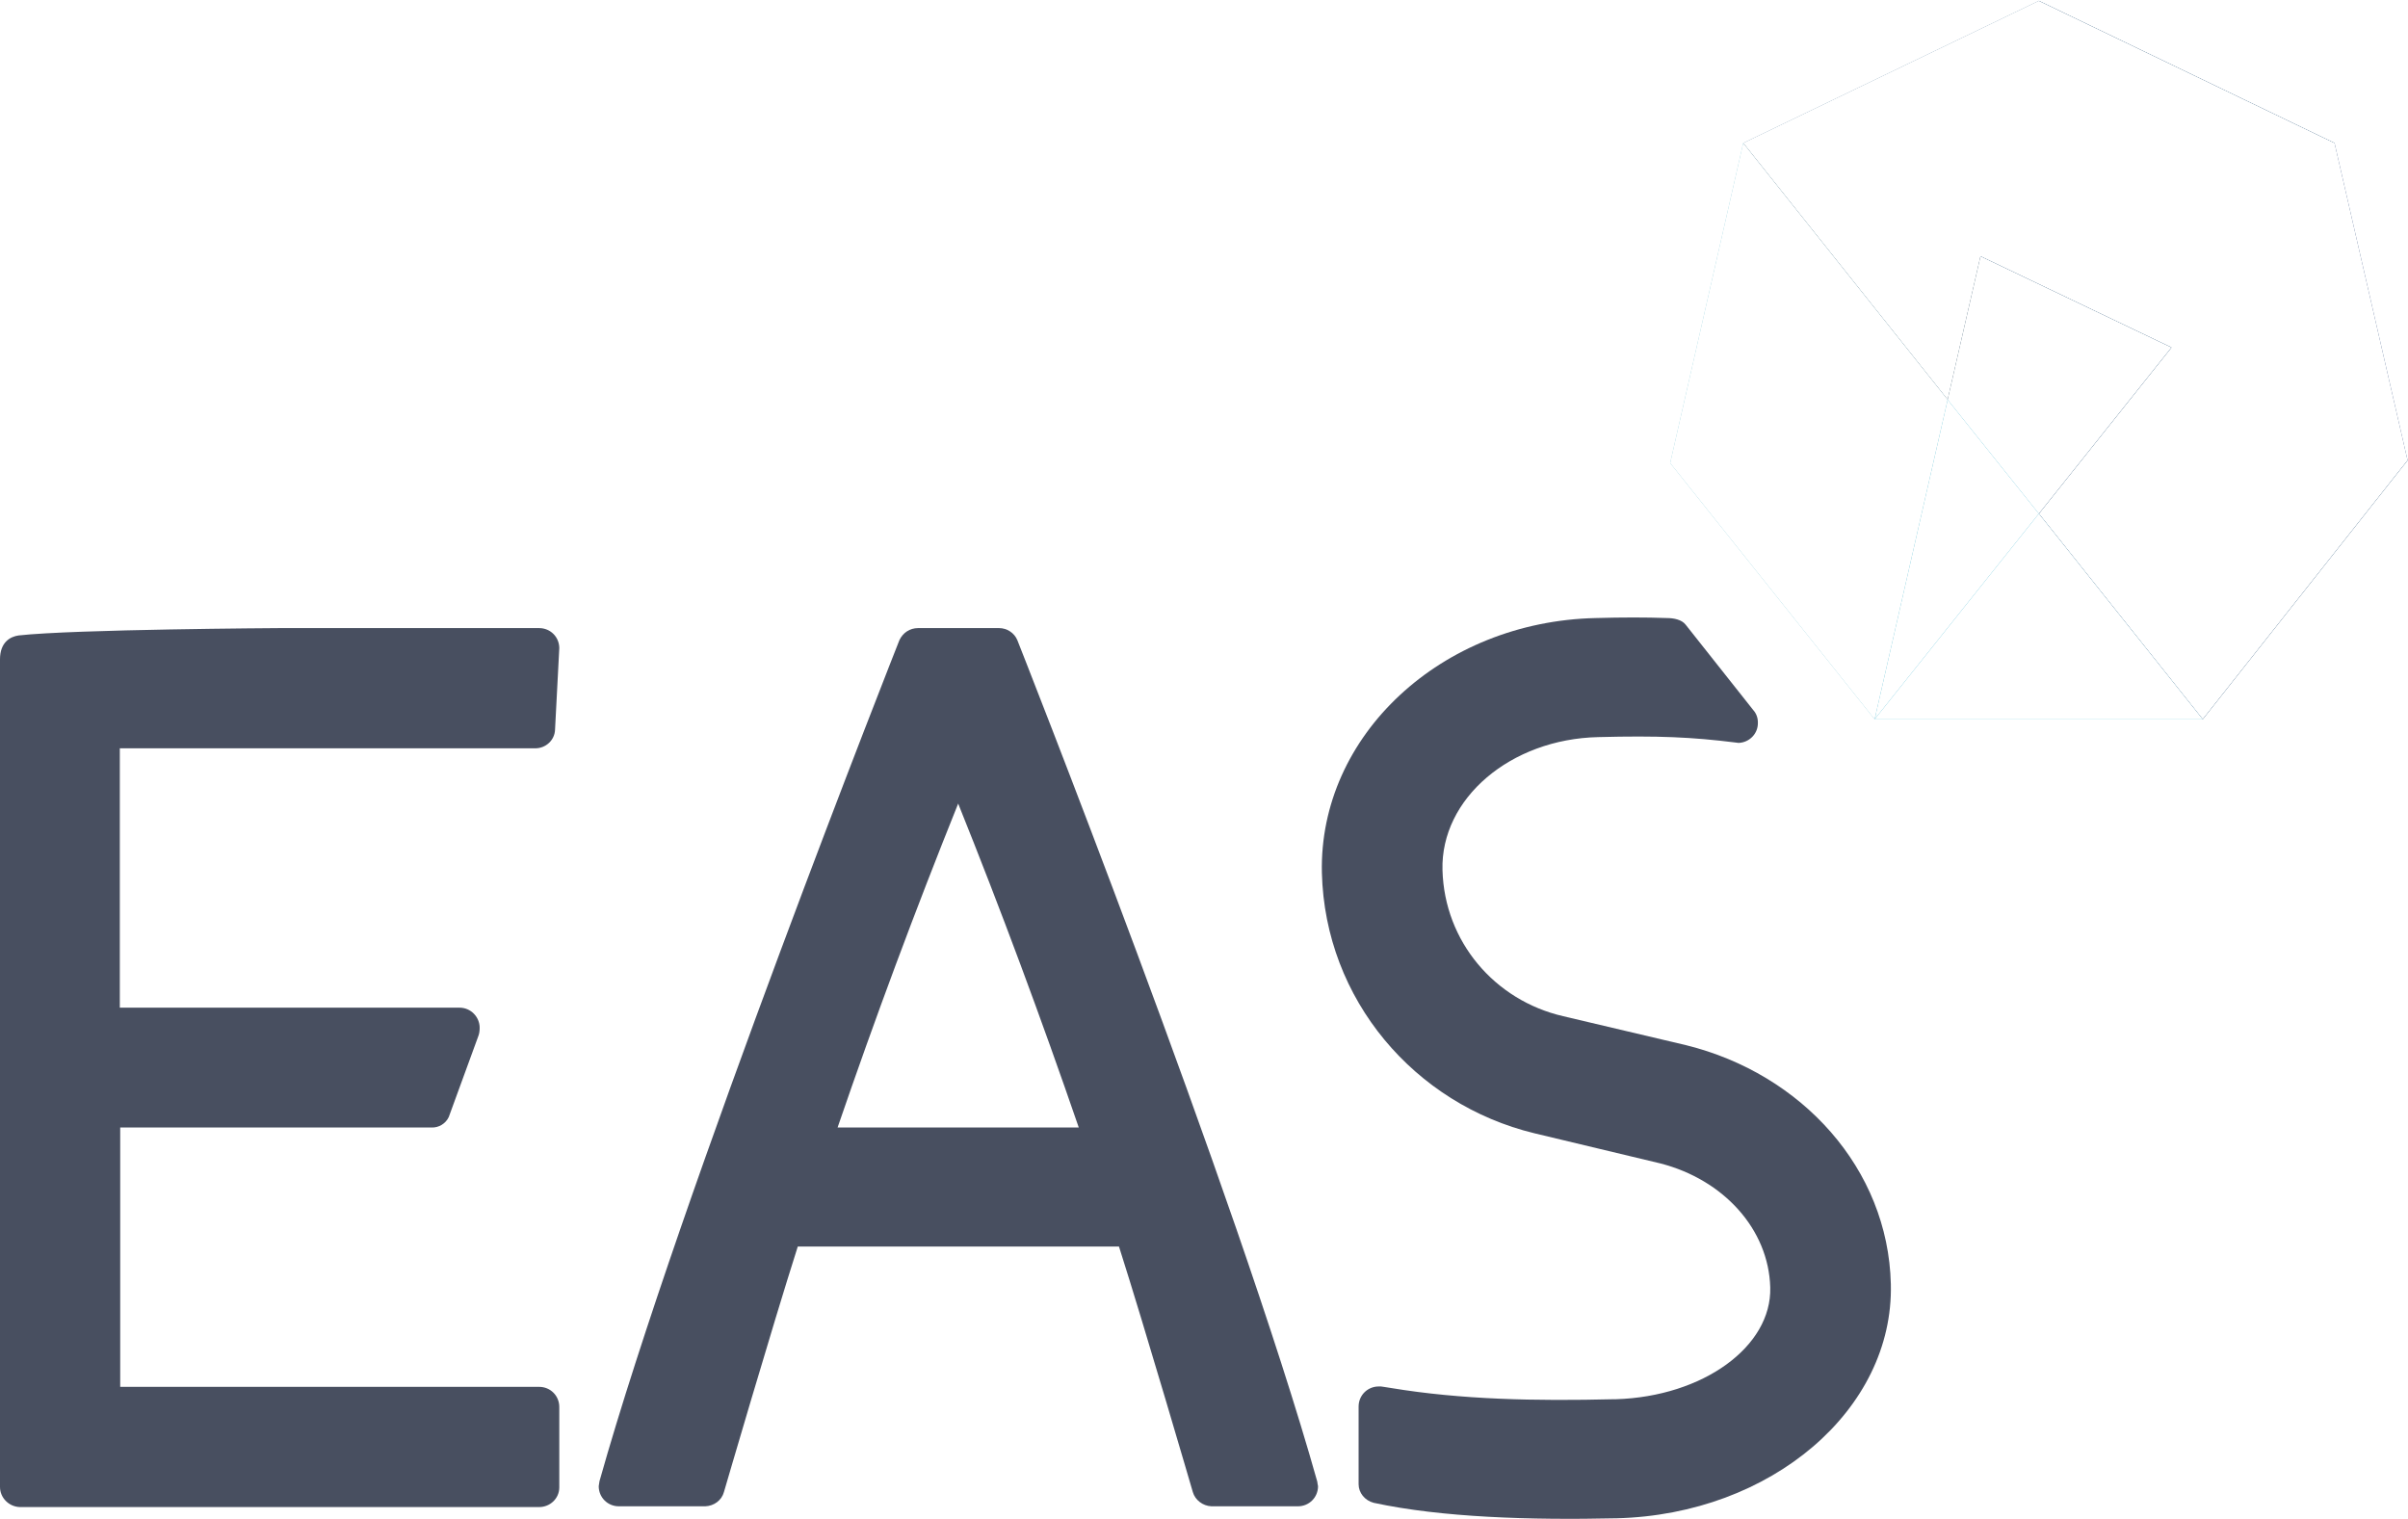
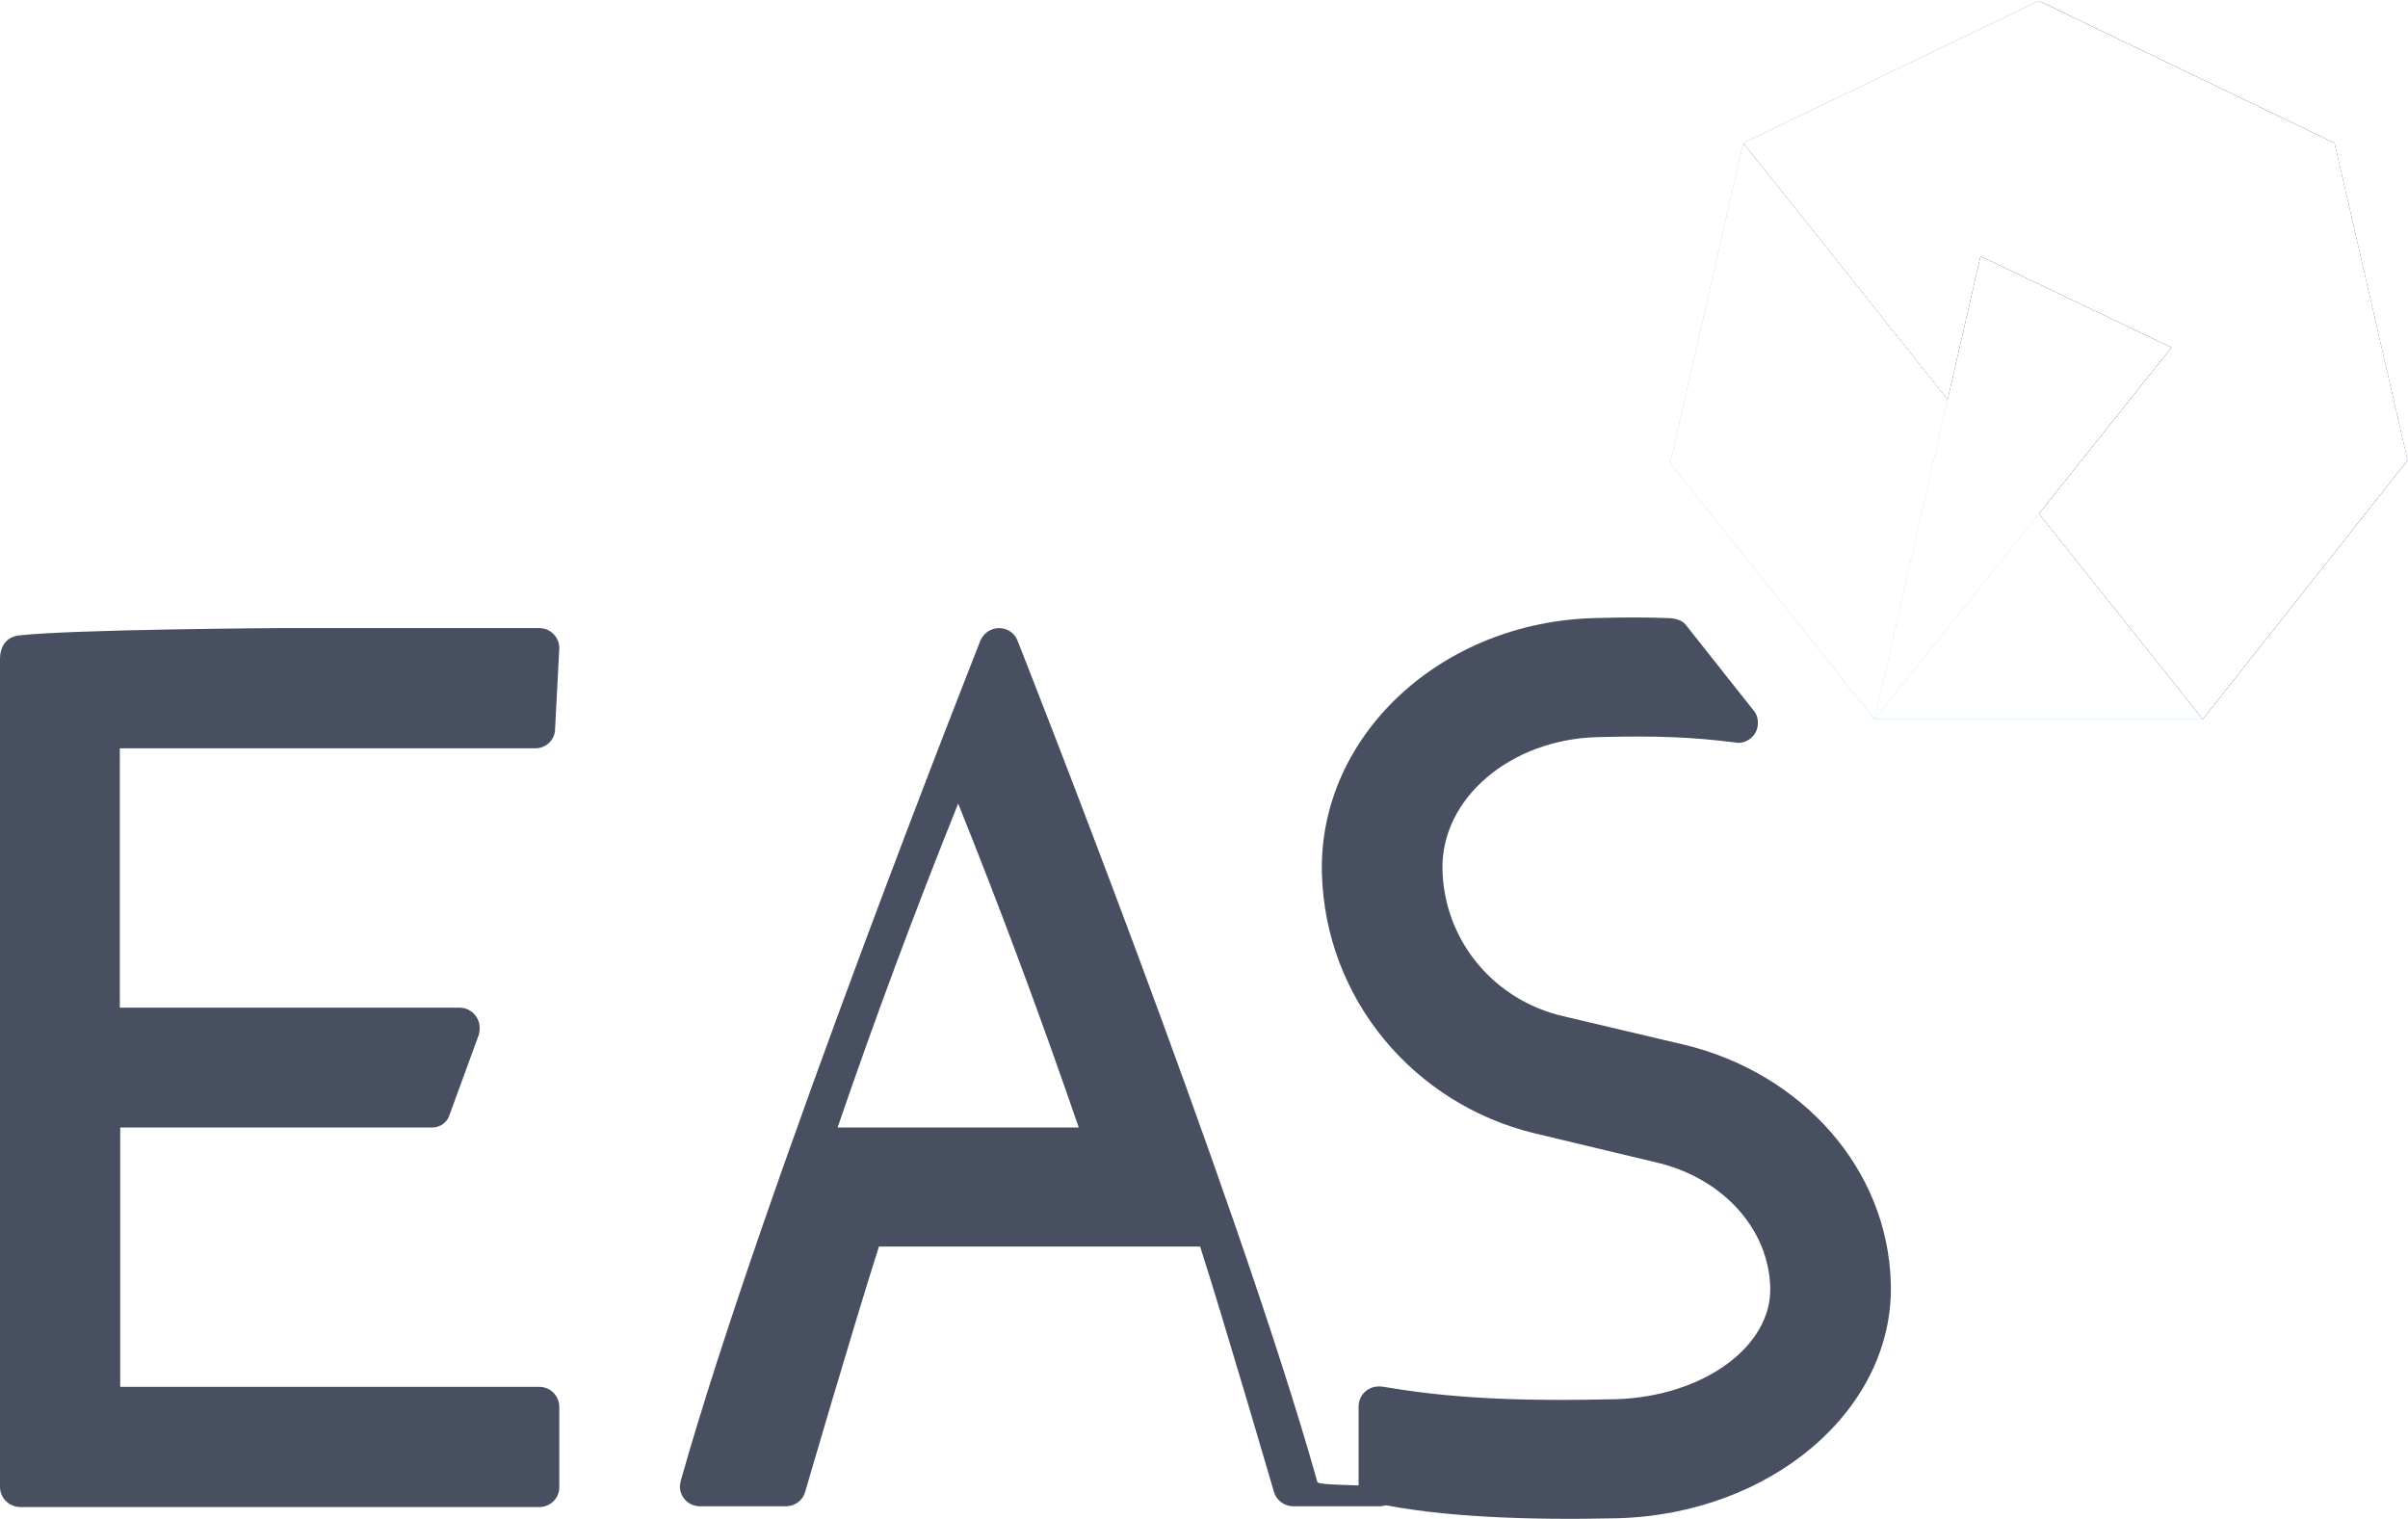
<svg xmlns="http://www.w3.org/2000/svg" xmlns:xlink="http://www.w3.org/1999/xlink" version="1.1" id="Layer_1" x="0px" y="0px" viewBox="0 0 623 392.9" style="enable-background:new 0 0 623 392.9;" xml:space="preserve">
  <style type="text/css">
	.st0{fill:#7386A7;}
	.st1{fill:#9FDBEB;}
	.st2{fill:#A9D9E3;}
	.st3{fill:#76C8DB;}
	.st4{fill:#637C8C;}
	.st5{fill:#94ADC0;}
	.st6{fill:#3E6485;}
	.st7{clip-path:url(#SVGID_2_);}
	.st8{filter:url(#Adobe_OpacityMaskFilter);}
	.st9{fill:url(#SVGID_3_);}
	.st10{mask:url(#mask_1_);}
	.st11{fill:url(#SVGID_4_);}
	.st12{clip-path:url(#SVGID_6_);}
	.st13{filter:url(#Adobe_OpacityMaskFilter_1_);}
	.st14{fill:url(#SVGID_7_);}
	.st15{mask:url(#mask-2_1_);}
	.st16{fill:url(#SVGID_8_);}
	.st17{clip-path:url(#SVGID_10_);}
	.st18{filter:url(#Adobe_OpacityMaskFilter_2_);}
	.st19{fill:url(#SVGID_11_);}
	.st20{mask:url(#mask-3_1_);}
	.st21{fill:url(#SVGID_12_);}
	.st22{clip-path:url(#SVGID_14_);}
	.st23{filter:url(#Adobe_OpacityMaskFilter_3_);}
	.st24{fill:url(#SVGID_15_);}
	.st25{mask:url(#mask-4_1_);}
	.st26{fill:url(#SVGID_16_);}
	.st27{fill:#484F60;}
</style>
  <polygon class="st0" points="622.9,119.1 604,37 561.8,89.9 " />
  <polygon class="st1" points="485,186.1 569.9,186.1 527.5,132.9 " />
  <polygon class="st2" points="503.9,103.4 451,37 432.1,119.8 485,186.1 " />
-   <polygon class="st3" points="503.9,103.4 485,186.1 527.5,132.9 " />
  <polygon class="st4" points="512.4,66.3 451,37 503.9,103.4 " />
  <polygon class="st5" points="527.5,0.2 451,37 512.4,66.3 " />
  <polygon class="st6" points="527.5,0.2 512.4,66.3 561.8,89.9 604,37 " />
  <polygon class="st6" points="561.8,89.9 527.5,132.9 569.9,186.1 622.9,119.1 " />
  <g>
    <defs>
      <polygon id="SVGID_1_" points="432.1,119.8 485,186.1 503.9,103.4 451,37   " />
    </defs>
    <clipPath id="SVGID_2_">
      <use xlink:href="#SVGID_1_" style="overflow:visible;" />
    </clipPath>
    <g class="st7">
      <defs>
        <filter id="Adobe_OpacityMaskFilter" filterUnits="userSpaceOnUse" x="401.3" y="22.1" width="133.5" height="178.9">
          <feColorMatrix type="matrix" values="1 0 0 0 0  0 1 0 0 0  0 0 1 0 0  0 0 0 1 0" />
        </filter>
      </defs>
      <mask maskUnits="userSpaceOnUse" x="401.3" y="22.1" width="133.5" height="178.9" id="mask_1_">
        <g transform="translate(-0.31 61.94)" class="st8">
          <radialGradient id="SVGID_3_" cx="-186.735" cy="-91.239" r="1" gradientTransform="matrix(-81.11 17.566 -17.566 -81.11 -16239.998 -4081.372)" gradientUnits="userSpaceOnUse">
            <stop offset="0" style="stop-color:#666666" />
            <stop offset="1" style="stop-color:#000000" />
          </radialGradient>
          <polygon class="st9" points="401.6,-18.3 501,-39.8 535.1,117.5 435.6,139.1     " />
        </g>
      </mask>
      <g class="st10">
        <radialGradient id="SVGID_4_" cx="-187.045" cy="-29.299" r="1" gradientTransform="matrix(-81.11 17.566 -17.566 -81.11 -15177.395 1009.943)" gradientUnits="userSpaceOnUse">
          <stop offset="0" style="stop-color:#FFFFFF" />
          <stop offset="1" style="stop-color:#FFFFFF" />
        </radialGradient>
        <polygon class="st11" points="401.3,43.7 500.7,22.1 534.8,179.5 435.3,201    " />
      </g>
    </g>
  </g>
  <g>
    <defs>
      <polygon id="SVGID_5_" points="485,186.1 527.5,132.9 503.9,103.4   " />
    </defs>
    <clipPath id="SVGID_6_">
      <use xlink:href="#SVGID_5_" style="overflow:visible;" />
    </clipPath>
    <g class="st12">
      <defs>
        <filter id="Adobe_OpacityMaskFilter_1_" filterUnits="userSpaceOnUse" x="448.1" y="84.4" width="116.4" height="120.7">
          <feColorMatrix type="matrix" values="1 0 0 0 0  0 1 0 0 0  0 0 1 0 0  0 0 0 1 0" />
        </filter>
      </defs>
      <mask maskUnits="userSpaceOnUse" x="448.1" y="84.4" width="116.4" height="120.7" id="mask-2_1_">
        <g transform="translate(-0.31 61.94)" class="st13">
          <radialGradient id="SVGID_7_" cx="-186.494" cy="-91.958" r="1" gradientTransform="matrix(-48.544 29.97 -29.97 -48.544 -11284.565 1186.557)" gradientUnits="userSpaceOnUse">
            <stop offset="0" style="stop-color:#808080" />
            <stop offset="1" style="stop-color:#000000" />
          </radialGradient>
          <polygon class="st14" points="448.4,64.3 516.1,22.5 564.8,101.4 497.1,143.2     " />
        </g>
      </mask>
      <g class="st15">
        <radialGradient id="SVGID_8_" cx="-186.804" cy="-30.018" r="1" gradientTransform="matrix(-48.544 29.97 -29.97 -48.544 -9443.602 4264.604)" gradientUnits="userSpaceOnUse">
          <stop offset="0" style="stop-color:#FFFFFF" />
          <stop offset="1" style="stop-color:#FFFFFF" />
        </radialGradient>
        <polygon class="st16" points="448.1,126.3 515.8,84.4 564.5,163.3 496.8,205.2    " />
      </g>
    </g>
  </g>
  <g>
    <defs>
      <polygon id="SVGID_9_" points="485,186.1 569.9,186.1 527.5,132.9   " />
    </defs>
    <clipPath id="SVGID_10_">
      <use xlink:href="#SVGID_9_" style="overflow:visible;" />
    </clipPath>
    <g class="st17">
      <defs>
        <filter id="Adobe_OpacityMaskFilter_2_" filterUnits="userSpaceOnUse" x="458.5" y="90.6" width="138" height="137.9">
          <feColorMatrix type="matrix" values="1 0 0 0 0  0 1 0 0 0  0 0 1 0 0  0 0 0 1 0" />
        </filter>
      </defs>
      <mask maskUnits="userSpaceOnUse" x="458.5" y="90.6" width="138" height="137.9" id="mask-3_1_">
        <g transform="translate(-0.31 61.94)" class="st18">
          <radialGradient id="SVGID_11_" cx="-187.642" cy="-90.11" r="1" gradientTransform="matrix(-42.996 -46.158 46.158 -42.996 -3357.826 -12412.477)" gradientUnits="userSpaceOnUse">
            <stop offset="0" style="stop-color:#808080" />
            <stop offset="1" style="stop-color:#000000" />
          </radialGradient>
          <polygon class="st19" points="458.5,97.6 530.3,30.8 596.1,101.5 524.4,168.3     " />
        </g>
      </mask>
      <g class="st20">
        <radialGradient id="SVGID_12_" cx="-187.949" cy="-28.175" r="1" gradientTransform="matrix(-43.228 -46.145 46.145 -43.228 -6273.062 -9707.726)" gradientUnits="userSpaceOnUse">
          <stop offset="0" style="stop-color:#FFFFFF" />
          <stop offset="1" style="stop-color:#FFFFFF" />
        </radialGradient>
        <polygon class="st21" points="458.5,157.8 530.3,90.6 596.5,161.3 524.7,228.5    " />
      </g>
    </g>
  </g>
  <g>
    <defs>
      <polygon id="SVGID_13_" points="451,37 503.9,103.4 512.4,66.3 561.8,89.9 527.5,132.9 569.9,186.1 622.9,119.1 604,37 527.5,0.2       " />
    </defs>
    <clipPath id="SVGID_14_">
      <use xlink:href="#SVGID_13_" style="overflow:visible;" />
    </clipPath>
    <g class="st22">
      <defs>
        <filter id="Adobe_OpacityMaskFilter_3_" filterUnits="userSpaceOnUse" x="383.5" y="-62.2" width="307" height="310.8">
          <feColorMatrix type="matrix" values="1 0 0 0 0  0 1 0 0 0  0 0 1 0 0  0 0 0 1 0" />
        </filter>
      </defs>
      <mask maskUnits="userSpaceOnUse" x="383.5" y="-62.2" width="307" height="310.8" id="mask-4_1_">
        <g transform="translate(-0.31 61.94)" class="st23">
          <radialGradient id="SVGID_15_" cx="-186.563" cy="-89.985" r="1" gradientTransform="matrix(-68.437 -158.986 158.986 -68.437 2120.385 -35703.508)" gradientUnits="userSpaceOnUse">
            <stop offset="0" style="stop-color:#666666" />
            <stop offset="1" style="stop-color:#000000" />
          </radialGradient>
          <polygon class="st24" points="383.8,-32.7 596.3,-124.2 690.7,95.2 478.2,186.7     " />
        </g>
      </mask>
      <g class="st25">
        <radialGradient id="SVGID_16_" cx="-186.873" cy="-28.045" r="1" gradientTransform="matrix(-68.437 -158.986 158.986 -68.437 -7748.713 -31451.85)" gradientUnits="userSpaceOnUse">
          <stop offset="0" style="stop-color:#FFFFFF" />
          <stop offset="1" style="stop-color:#FFFFFF" />
        </radialGradient>
        <polygon class="st26" points="383.5,29.3 596,-62.2 690.4,157.1 477.9,248.6    " />
      </g>
    </g>
  </g>
-   <path class="st27" d="M340.8,383.3c-21-74.7-77.6-217.7-77.6-217.7c-0.8-1.9-2.7-3.1-4.7-3.1h-21c-2.1,0-3.9,1.2-4.8,3.1  c0,0-56.6,143-77.6,217.6c-0.1,0.4-0.1,0.9-0.2,1.3c0,2.9,2.3,5.2,5.2,5.2h22.4c2.2-0.1,4.2-1.5,4.8-3.7c0,0,12.4-42.5,19.1-63.5  h83.1c6.7,21,19.1,63.5,19.1,63.5c0.6,2.1,2.6,3.6,4.8,3.7h22.4c2.9,0,5.2-2.3,5.2-5.2C340.9,384.2,340.9,383.8,340.8,383.3z   M216.7,291.7c9.7-28.3,20.1-56.2,31.2-83.8c11.1,27.6,21.5,55.6,31.2,83.8H216.7z" />
+   <path class="st27" d="M340.8,383.3c-21-74.7-77.6-217.7-77.6-217.7c-0.8-1.9-2.7-3.1-4.7-3.1c-2.1,0-3.9,1.2-4.8,3.1  c0,0-56.6,143-77.6,217.6c-0.1,0.4-0.1,0.9-0.2,1.3c0,2.9,2.3,5.2,5.2,5.2h22.4c2.2-0.1,4.2-1.5,4.8-3.7c0,0,12.4-42.5,19.1-63.5  h83.1c6.7,21,19.1,63.5,19.1,63.5c0.6,2.1,2.6,3.6,4.8,3.7h22.4c2.9,0,5.2-2.3,5.2-5.2C340.9,384.2,340.9,383.8,340.8,383.3z   M216.7,291.7c9.7-28.3,20.1-56.2,31.2-83.8c11.1,27.6,21.5,55.6,31.2,83.8H216.7z" />
  <path class="st27" d="M355.4,388.8c17.6,3.8,40.5,4.5,62.9,4l0,0c39.9-1,71.7-28.1,70.9-60.6c-0.7-29.8-23-54.4-53-61.8l-31.8-7.5  c-17.7-4.1-30.7-19.3-31.2-37.8s17.6-33.9,40.3-34.4l0,0l0,0c15.5-0.4,24.3,0,35.5,1.4l0,0c0.3,0,0.5,0.1,0.8,0.1  c2.8-0.1,5.1-2.4,5-5.3c0-1.2-0.4-2.3-1.2-3.2l0,0l-17.5-22.1c-1-1.3-3.1-1.7-4.8-1.7l0,0c-5.6-0.2-11.4-0.2-18.5,0l0,0  c-39.9,0.9-71.6,30.4-70.8,65.9l0,0l0,0c0.8,32.8,24,59.9,55,67.4l32.6,7.8c16.3,4.2,28,17,28.4,32.1c0.4,15.3-17.4,28.2-39.9,28.9  h-0.5c-20.4,0.5-39.6,0.1-57.7-2.9c-1.4-0.2-2.4-0.4-2.6-0.4s-0.4,0-0.6,0c-2.9,0-5.2,2.3-5.2,5.2v0v20.1  C351.5,386.2,353.1,388.2,355.4,388.8z" />
  <path class="st27" d="M139.5,389.9c2.8,0,5.2-2.2,5.2-5.1c0,0,0-0.1,0-0.1V364c0-2.9-2.3-5.2-5.2-5.2H31.1v-67.1h80.5  c1.9,0.1,3.7-1,4.5-2.7l7.6-20.8c0.3-0.7,0.4-1.5,0.4-2.3c0-2.8-2.3-5.2-5.2-5.2c0,0,0,0,0,0H31v-67.1h107.5c2.7,0,5-2.1,5.1-4.8  c0,0,1.1-20.8,1.1-21.1c0-2.9-2.3-5.2-5.2-5.2c0,0,0,0,0,0H72.3c0,0-53.2,0.3-67.5,1.9c-2.1,0.3-4.8,1.7-4.8,6.2v214.1  c0,2.8,2.3,5.1,5.1,5.2L139.5,389.9z" />
</svg>